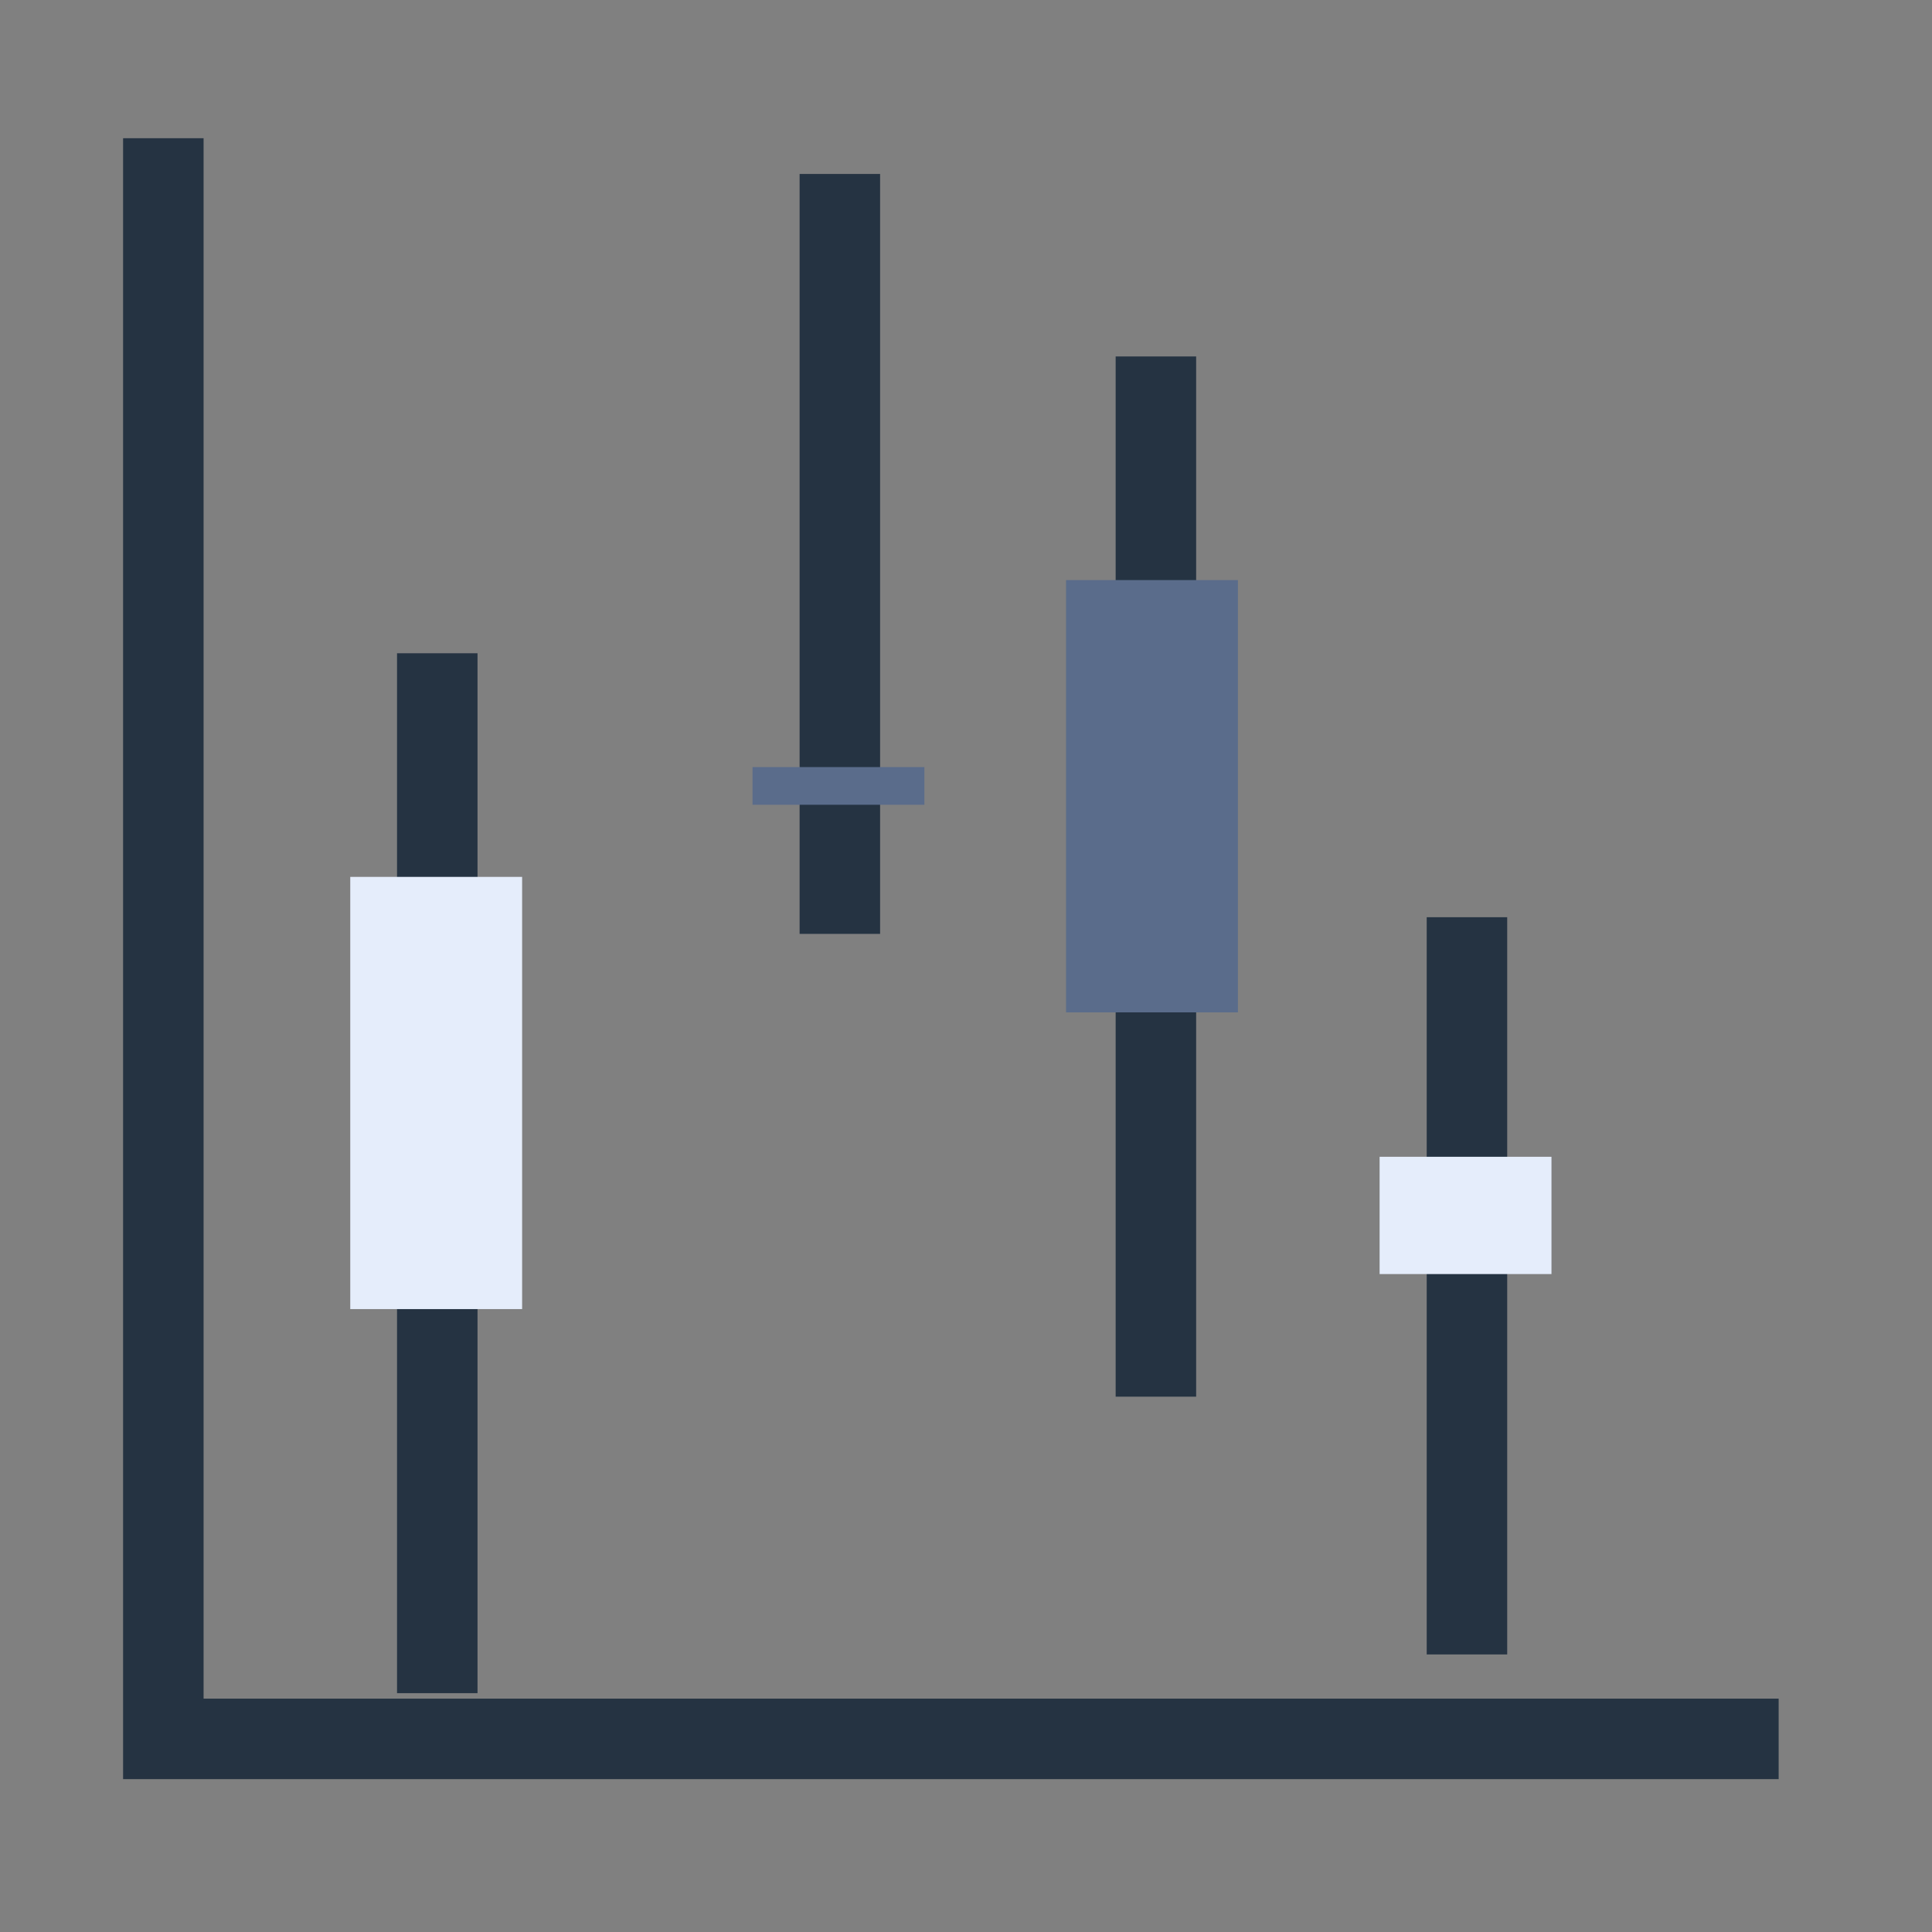
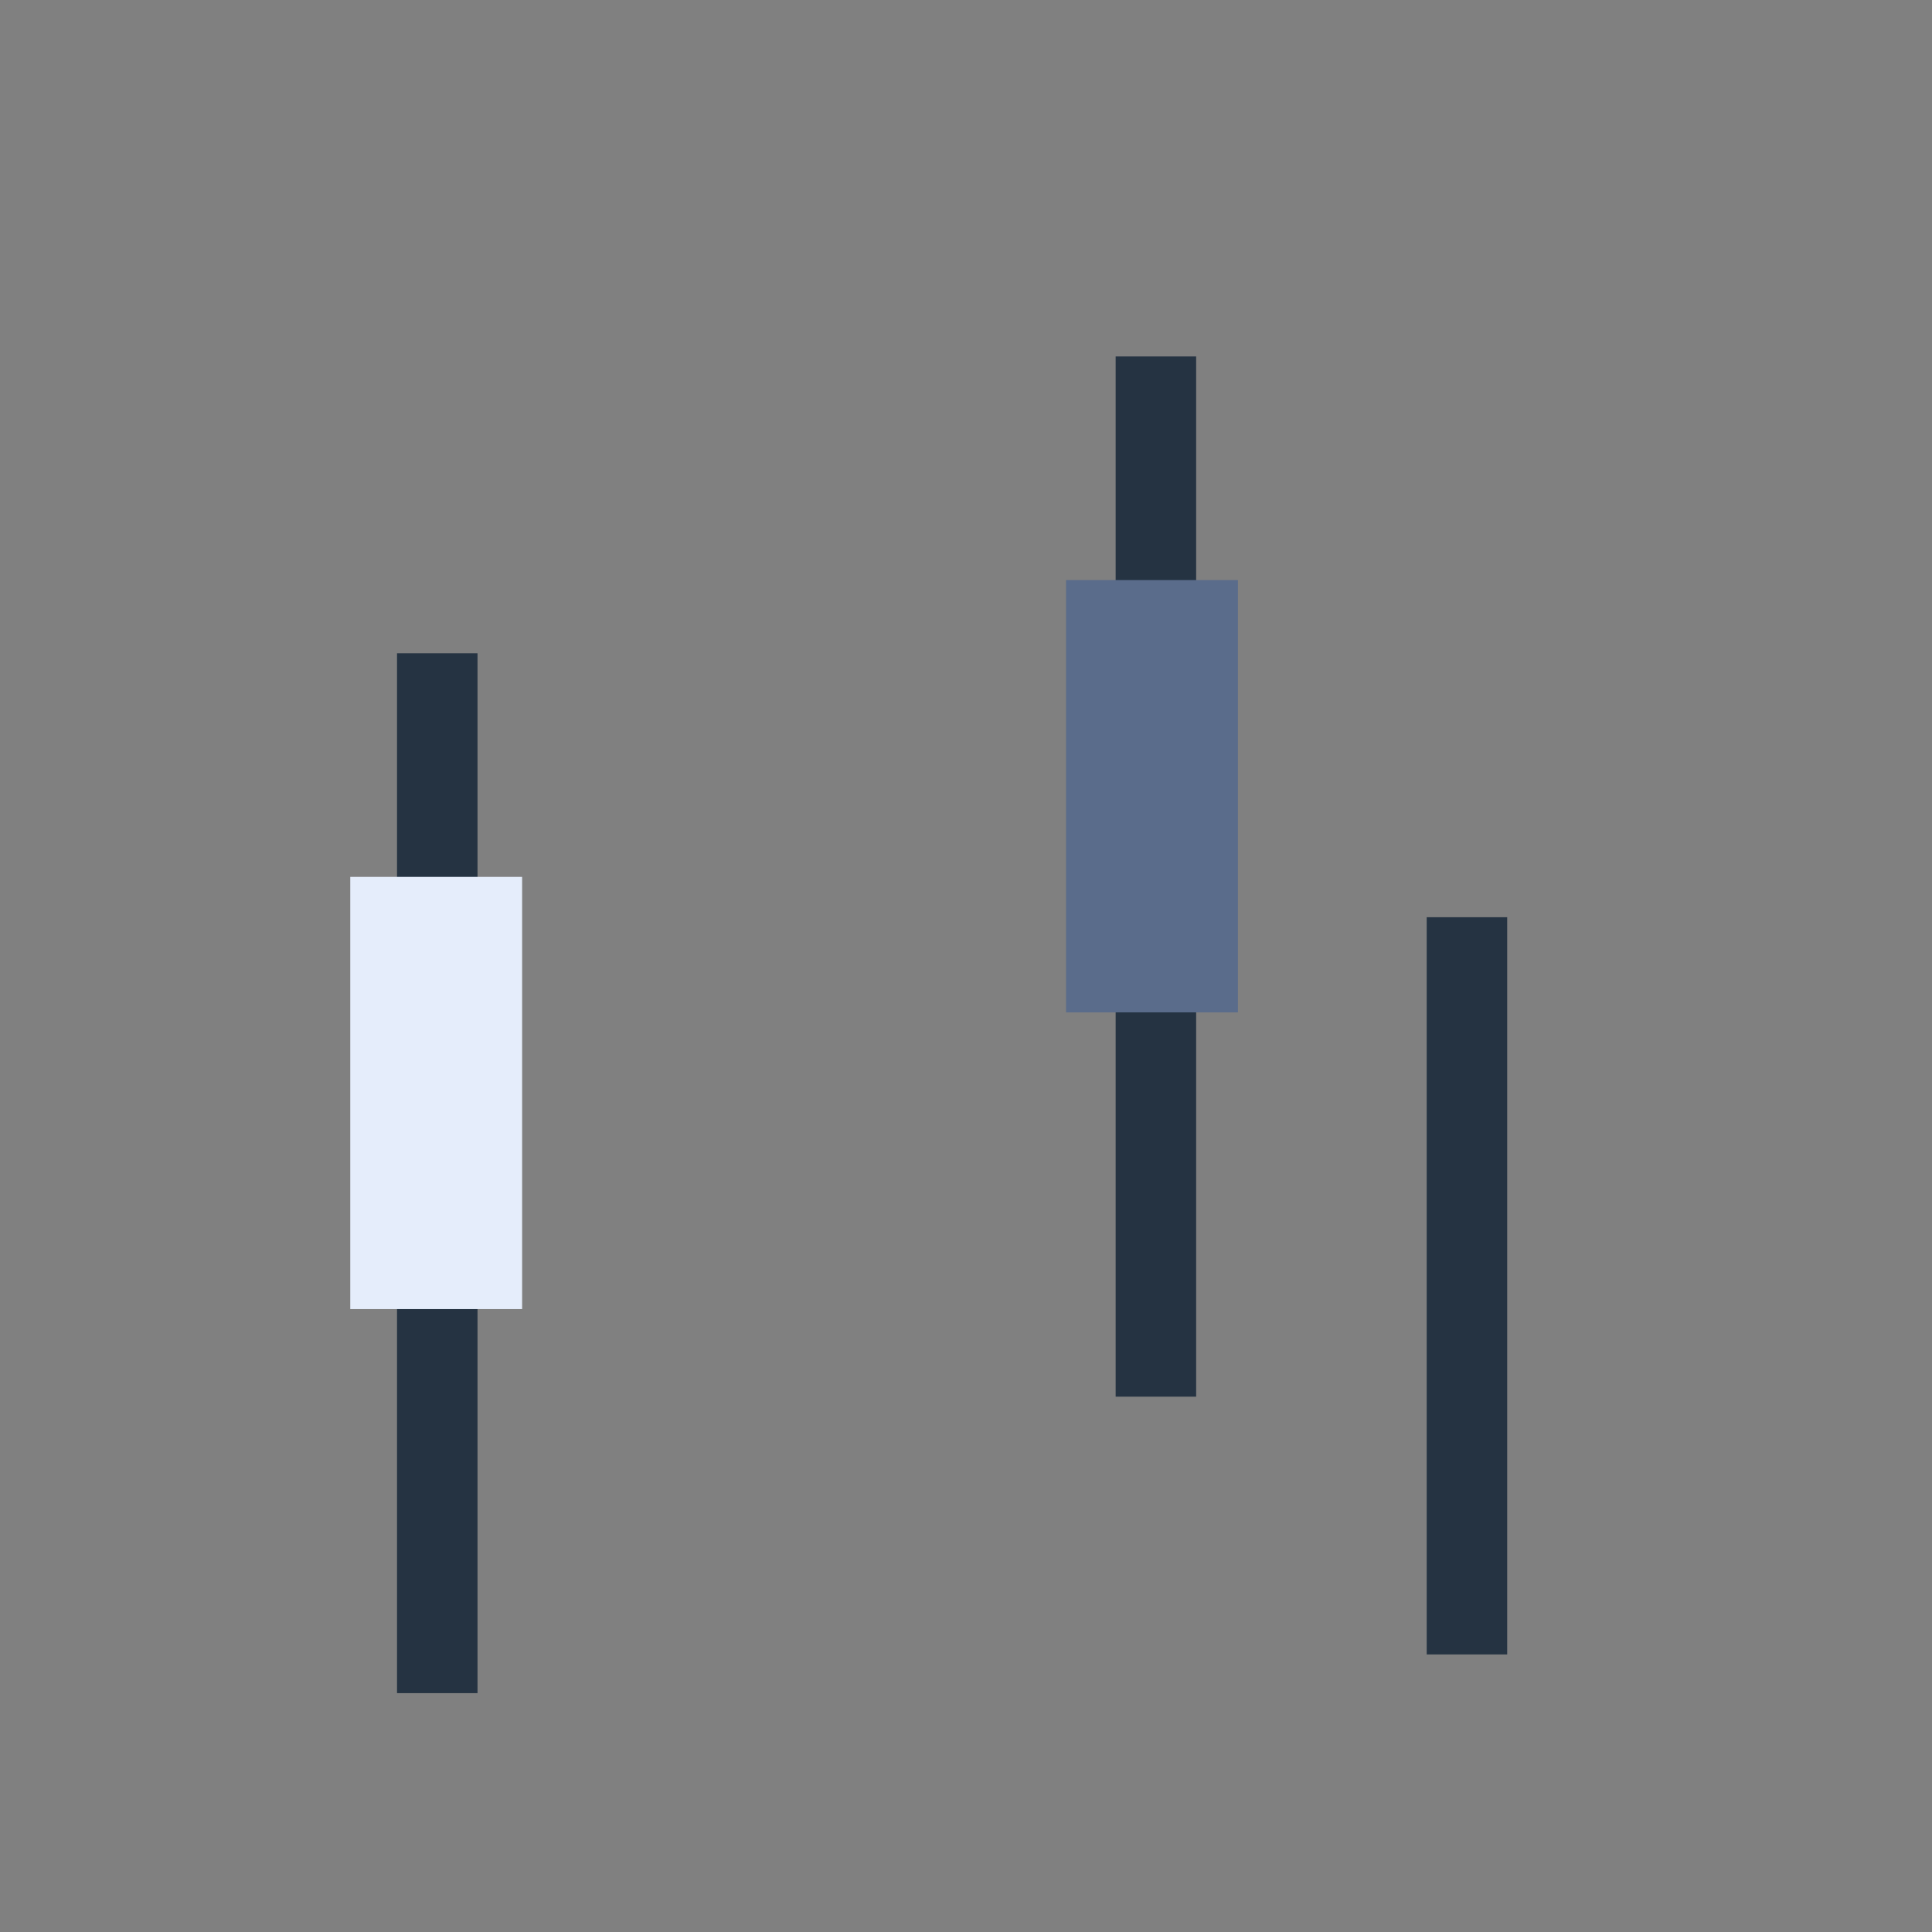
<svg xmlns="http://www.w3.org/2000/svg" width="24" height="24" viewBox="0 0 24 24" fill="none">
  <rect x="0" y="0" width="24" height="24" fill="#808080" stroke="none" />
  <path d="M5.432 8.615V20.533" stroke="#253342" stroke-linecap="square" />
  <path fill-rule="evenodd" clip-rule="evenodd" d="M4.351 16.262H6.486V10.893H4.351V16.262Z" fill="#E5EDFB" />
  <path d="M14.359 4.928V16.85" stroke="#253342" stroke-linecap="square" />
  <path fill-rule="evenodd" clip-rule="evenodd" d="M13.243 12.576H15.378V7.206H13.243V12.576Z" fill="#5A6C8B" />
  <path d="M18.223 11.894V20.052" stroke="#253342" stroke-linecap="square" />
-   <path fill-rule="evenodd" clip-rule="evenodd" d="M17.138 15.827H19.273V14.37H17.138V15.827Z" fill="#E5EDFB" />
-   <path d="M10.433 2.661V11.101" stroke="#253342" stroke-linecap="square" />
-   <path fill-rule="evenodd" clip-rule="evenodd" d="M9.348 9.997H11.483V9.529H9.348V9.997Z" fill="#5A6C8B" />
-   <path d="M2.029 21.588V2.217M2.029 21.601H21.595" stroke="#253342" stroke-linecap="square" />
+   <path fill-rule="evenodd" clip-rule="evenodd" d="M17.138 15.827H19.273H17.138V15.827Z" fill="#E5EDFB" />
</svg>